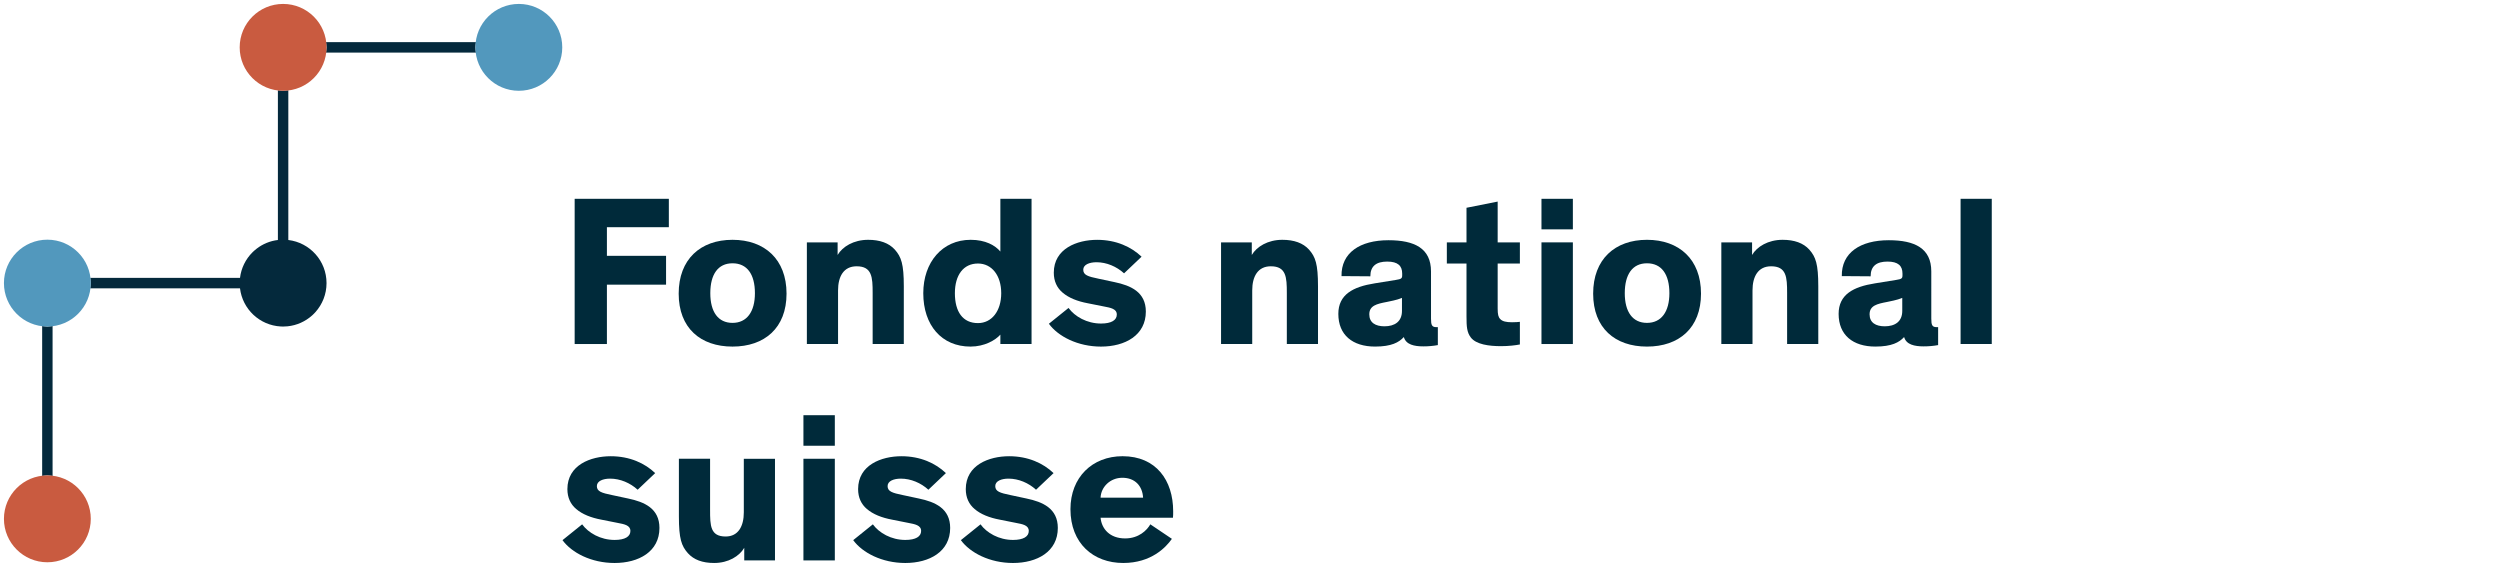
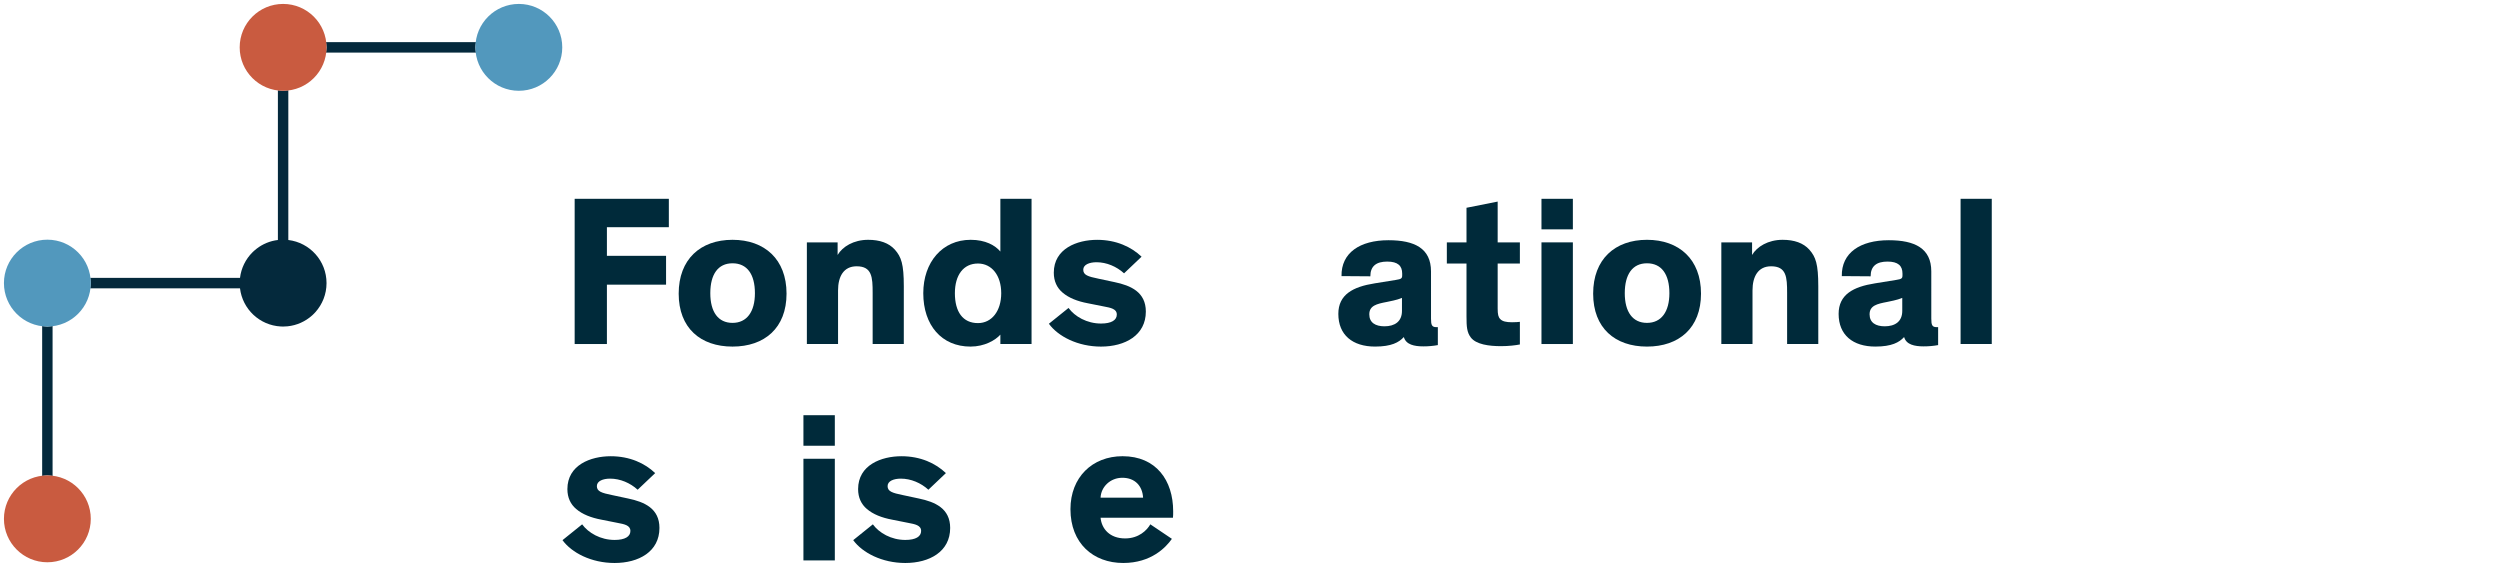
<svg xmlns="http://www.w3.org/2000/svg" version="1.1" x="0px" y="0px" width="287px" height="65px" viewBox="0 0 287 65" overflow="visible" enable-background="new 0 0 287 65" xml:space="preserve">
  <defs>
</defs>
  <path fill="#002A3A" d="M69.673,26.083v3.286h6.791v3.31h-6.791v6.815h-3.702V22.823h10.812v3.26H69.673z" />
  <path fill="#002A3A" d="M84.092,27.53c3.678,0,6.203,2.23,6.203,6.179c0,3.946-2.525,6.079-6.203,6.079s-6.179-2.133-6.179-6.079  C77.913,29.761,80.414,27.53,84.092,27.53z M84.092,37.067c1.644,0,2.573-1.274,2.573-3.407c0-2.183-0.906-3.434-2.573-3.434  s-2.549,1.275-2.549,3.434C81.543,35.816,82.449,37.067,84.092,37.067z" />
  <path fill="#002A3A" d="M103.758,39.494h-3.578V33.61c0-1.789-0.075-3.04-1.84-3.04c-1.496,0-2.132,1.177-2.132,2.771v6.153h-3.58  v-11.67h3.53v1.446c0.562-0.956,1.838-1.74,3.505-1.74c1.35,0,2.379,0.368,3.065,1.128c0.735,0.833,1.029,1.643,1.029,4.217V39.494z  " />
  <path fill="#002A3A" d="M114.842,28.879v-6.056h3.58v16.671h-3.58v-1.078c-0.564,0.637-1.814,1.372-3.432,1.372  c-3.31,0-5.418-2.451-5.418-6.128c0-3.556,2.182-6.13,5.442-6.13C113.127,27.53,114.253,28.168,114.842,28.879z M112.269,30.252  c-1.667,0-2.648,1.323-2.648,3.408c0,2.133,0.907,3.432,2.648,3.432c1.593,0,2.672-1.397,2.672-3.432  C114.94,31.624,113.861,30.252,112.269,30.252z" />
  <path fill="#002A3A" d="M129.042,31.379c-0.858-0.784-2.011-1.274-3.163-1.274c-0.809,0-1.521,0.27-1.521,0.858  c0,0.612,0.542,0.784,1.742,1.029l1.838,0.393c1.888,0.392,3.604,1.152,3.604,3.383c0,2.722-2.379,4.021-5.148,4.021  c-2.673,0-4.928-1.176-5.982-2.622l2.255-1.815c0.712,0.98,2.108,1.79,3.728,1.79c1.202,0,1.814-0.393,1.814-1.029  c0-0.662-0.712-0.784-1.496-0.933l-1.838-0.366c-1.177-0.222-2.184-0.614-2.894-1.227c-0.637-0.54-1.005-1.3-1.005-2.28  c0-2.77,2.673-3.775,4.977-3.775c2.182,0,3.923,0.809,5.099,1.937L129.042,31.379z" />
-   <path fill="#002A3A" d="M151.308,39.494h-3.58V33.61c0-1.789-0.074-3.04-1.838-3.04c-1.496,0-2.134,1.177-2.134,2.771v6.153h-3.579  v-11.67h3.529v1.446c0.564-0.956,1.839-1.74,3.506-1.74c1.35,0,2.379,0.368,3.066,1.128c0.734,0.833,1.029,1.643,1.029,4.217V39.494  z" />
  <path fill="#002A3A" d="M164.28,36.577c0,0.735,0.098,0.98,0.612,0.98h0.172v2.06c-0.538,0.098-1.08,0.147-1.667,0.147  c-1.03,0-1.986-0.196-2.23-1.055h-0.024c-0.54,0.589-1.398,1.078-3.286,1.078c-2.574,0-4.216-1.323-4.216-3.751  c0-2.23,1.691-3.113,4.167-3.506l2.427-0.392c0.637-0.099,0.736-0.172,0.736-0.54v-0.195c0-0.883-0.491-1.373-1.717-1.373  c-1.25,0-1.938,0.515-1.938,1.691l-3.309-0.024c-0.05-2.673,2.108-4.119,5.393-4.119c2.992,0,4.88,0.932,4.88,3.579V36.577z   M160.946,34.198c-0.271,0.099-0.491,0.221-1.742,0.466c-1.15,0.221-2.009,0.417-2.009,1.423c0,0.956,0.709,1.373,1.74,1.373  c1.177,0,2.011-0.54,2.011-1.766V34.198z" />
  <path fill="#002A3A" d="M174.481,39.544c-0.489,0.098-1.3,0.195-2.156,0.195c-1.398,0-2.869-0.195-3.482-1.005  c-0.441-0.588-0.489-1.226-0.489-2.403v-6.079h-2.257v-2.428h2.257v-3.972l3.578-0.711v4.683h2.55v2.428h-2.55v5.173  c0,0.662,0.074,0.98,0.295,1.201c0.246,0.27,0.688,0.368,1.349,0.368c0.417,0,0.735-0.025,0.906-0.049V39.544z" />
  <path fill="#002A3A" d="M180.565,26.329h-3.604v-3.506h3.604V26.329z M180.565,39.494h-3.604v-11.67h3.604V39.494z" />
  <path fill="#002A3A" d="M189.073,27.53c3.678,0,6.203,2.23,6.203,6.179c0,3.946-2.525,6.079-6.203,6.079s-6.179-2.133-6.179-6.079  C182.895,29.761,185.396,27.53,189.073,27.53z M189.073,37.067c1.644,0,2.573-1.274,2.573-3.407c0-2.183-0.906-3.434-2.573-3.434  s-2.549,1.275-2.549,3.434C186.524,35.816,187.431,37.067,189.073,37.067z" />
  <path fill="#002A3A" d="M208.74,39.494h-3.58V33.61c0-1.789-0.074-3.04-1.838-3.04c-1.496,0-2.134,1.177-2.134,2.771v6.153h-3.579  v-11.67h3.529v1.446c0.563-0.956,1.839-1.74,3.506-1.74c1.35,0,2.379,0.368,3.066,1.128c0.734,0.833,1.029,1.643,1.029,4.217V39.494  z" />
  <path fill="#002A3A" d="M221.713,36.577c0,0.735,0.097,0.98,0.613,0.98h0.171v2.06c-0.538,0.098-1.079,0.147-1.667,0.147  c-1.029,0-1.987-0.196-2.23-1.055h-0.024c-0.541,0.589-1.399,1.078-3.288,1.078c-2.572,0-4.214-1.323-4.214-3.751  c0-2.23,1.691-3.113,4.168-3.506l2.426-0.392c0.638-0.099,0.737-0.172,0.737-0.54v-0.195c0-0.883-0.492-1.373-1.718-1.373  c-1.25,0-1.938,0.515-1.938,1.691l-3.309-0.024c-0.05-2.673,2.108-4.119,5.393-4.119c2.992,0,4.88,0.932,4.88,3.579V36.577z   M218.379,34.198c-0.271,0.099-0.491,0.221-1.741,0.466c-1.151,0.221-2.01,0.417-2.01,1.423c0,0.956,0.709,1.373,1.738,1.373  c1.18,0,2.013-0.54,2.013-1.766V34.198z" />
  <path fill="#002A3A" d="M228.655,39.494h-3.58V22.823h3.58V39.494z" />
  <path fill="#002A3A" d="M73.203,56.221c-0.857-0.784-2.011-1.274-3.162-1.274c-0.81,0-1.521,0.27-1.521,0.858  c0,0.612,0.54,0.784,1.742,1.029l1.838,0.393c1.888,0.392,3.604,1.152,3.604,3.383c0,2.722-2.379,4.021-5.15,4.021  c-2.672,0-4.927-1.176-5.98-2.622l2.255-1.815c0.712,0.98,2.108,1.79,3.726,1.79c1.202,0,1.814-0.392,1.814-1.029  c0-0.662-0.71-0.784-1.494-0.932l-1.84-0.367c-1.177-0.221-2.182-0.614-2.894-1.227c-0.637-0.54-1.005-1.299-1.005-2.279  c0-2.771,2.672-3.776,4.977-3.776c2.184,0,3.923,0.809,5.101,1.938L73.203,56.221z" />
-   <path fill="#002A3A" d="M77.938,52.666h3.58v5.885c0,1.789,0.024,3.04,1.788,3.04c1.446,0,2.084-1.177,2.084-2.771v-6.153h3.579  v11.67H85.44V62.89c-0.563,0.956-1.813,1.74-3.457,1.74c-1.349,0-2.328-0.367-3.016-1.127c-0.735-0.834-1.029-1.643-1.029-4.217  V52.666z" />
  <path fill="#002A3A" d="M95.838,51.171h-3.604v-3.506h3.604V51.171z M95.838,64.336h-3.604v-11.67h3.604V64.336z" />
  <path fill="#002A3A" d="M106.578,56.221c-0.856-0.784-2.011-1.274-3.161-1.274c-0.811,0-1.521,0.27-1.521,0.858  c0,0.612,0.539,0.784,1.741,1.029l1.838,0.393c1.889,0.392,3.605,1.152,3.605,3.383c0,2.722-2.38,4.021-5.151,4.021  c-2.671,0-4.926-1.176-5.98-2.622l2.255-1.815c0.712,0.98,2.108,1.79,3.726,1.79c1.202,0,1.815-0.392,1.815-1.029  c0-0.662-0.711-0.784-1.494-0.932l-1.84-0.367c-1.178-0.221-2.182-0.614-2.895-1.227c-0.636-0.54-1.005-1.299-1.005-2.279  c0-2.771,2.672-3.776,4.977-3.776c2.184,0,3.924,0.809,5.101,1.938L106.578,56.221z" />
-   <path fill="#002A3A" d="M118.937,56.221c-0.856-0.784-2.009-1.274-3.161-1.274c-0.811,0-1.52,0.27-1.52,0.858  c0,0.612,0.538,0.784,1.74,1.029l1.838,0.393c1.888,0.392,3.604,1.152,3.604,3.383c0,2.722-2.377,4.021-5.148,4.021  c-2.672,0-4.928-1.176-5.982-2.622l2.257-1.815c0.71,0.98,2.108,1.79,3.726,1.79c1.2,0,1.813-0.392,1.813-1.029  c0-0.662-0.709-0.784-1.495-0.932l-1.839-0.367c-1.176-0.221-2.181-0.614-2.893-1.227c-0.638-0.54-1.005-1.299-1.005-2.279  c0-2.771,2.672-3.776,4.977-3.776c2.184,0,3.922,0.809,5.101,1.938L118.937,56.221z" />
  <path fill="#002A3A" d="M134.534,61.86c-0.688,0.98-2.379,2.77-5.589,2.77c-3.434,0-6.057-2.255-6.057-6.177  c0-3.654,2.502-6.081,5.982-6.081c3.85,0,5.81,2.771,5.81,6.325c0,0.245,0,0.515-0.025,0.736h-8.31  c0.122,1.274,1.054,2.377,2.819,2.377c1.568,0,2.502-0.932,2.894-1.618L134.534,61.86z M126.346,57.129h4.88  c-0.075-1.349-0.934-2.281-2.38-2.281C127.449,54.848,126.396,55.902,126.346,57.129z" />
  <path fill="#04293C" d="M54.64,4.839H37.425c0.025,0.198,0.062,0.394,0.062,0.599c0,0.204-0.037,0.399-0.062,0.598H54.64  c-0.024-0.198-0.062-0.394-0.062-0.598C54.577,5.232,54.615,5.037,54.64,4.839z" />
  <path fill="#04293C" d="M5.437,54.578c0.205,0,0.401,0.036,0.599,0.06V37.426c-0.197,0.023-0.394,0.061-0.599,0.061  c-0.204,0-0.398-0.037-0.597-0.061v17.212C5.038,54.614,5.232,54.578,5.437,54.578z" />
  <path fill="#04293C" d="M33.099,27.552V10.363c-0.199,0.022-0.394,0.06-0.597,0.06c-0.206,0-0.401-0.037-0.6-0.06v17.188  c-0.904,0.108-1.736,0.458-2.424,0.985c-0.105,0.08-0.209,0.164-0.305,0.252c-0.068,0.061-0.134,0.122-0.197,0.186  c-0.771,0.771-1.288,1.79-1.424,2.928H10.363c0.023,0.198,0.059,0.394,0.059,0.598c0,0.205-0.035,0.4-0.059,0.599h17.189  c0.283,2.382,2.246,4.247,4.672,4.38c0.092,0.005,0.184,0.008,0.277,0.008c0.012,0,0.022-0.001,0.037-0.001  c0.155-0.002,0.311-0.01,0.466-0.025c0.002,0,0.004,0,0.007,0c1.073-0.109,2.046-0.56,2.809-1.24  c0.011-0.01,0.021-0.019,0.032-0.029c0.029-0.025,0.057-0.053,0.084-0.079c0.029-0.028,0.061-0.057,0.089-0.086  c0.013-0.011,0.021-0.022,0.034-0.034c0.044-0.046,0.089-0.092,0.131-0.139c0.009-0.009,0.016-0.018,0.023-0.025  c0.791-0.883,1.273-2.049,1.273-3.327C37.487,29.949,35.571,27.848,33.099,27.552z" />
  <path fill="#5298BD" d="M5.437,27.515c-2.752,0-4.985,2.232-4.985,4.985c0,2.754,2.233,4.986,4.985,4.986  c2.754,0,4.985-2.232,4.985-4.986C10.422,29.747,8.19,27.515,5.437,27.515L5.437,27.515z" />
  <path fill="#5298BD" d="M59.563,0.451c-2.753,0-4.986,2.232-4.986,4.986c0,2.753,2.233,4.985,4.986,4.985  c2.756,0,4.985-2.232,4.985-4.985C64.549,2.684,62.319,0.451,59.563,0.451L59.563,0.451z" />
  <path fill="#C95B40" d="M32.502,0.451c-2.755,0-4.986,2.231-4.986,4.986c0,2.753,2.231,4.985,4.986,4.985  c2.752,0,4.985-2.232,4.985-4.985C37.487,2.683,35.254,0.451,32.502,0.451L32.502,0.451z" />
  <path fill="#C95B40" d="M5.437,54.578c-2.752,0-4.985,2.232-4.985,4.985c0,2.754,2.233,4.986,4.985,4.986  c2.754,0,4.985-2.232,4.985-4.986C10.422,56.811,8.19,54.578,5.437,54.578L5.437,54.578z" />
  <rect id="_x3C_Slice_x3E__2_" fill="none" width="287" height="65" />
</svg>